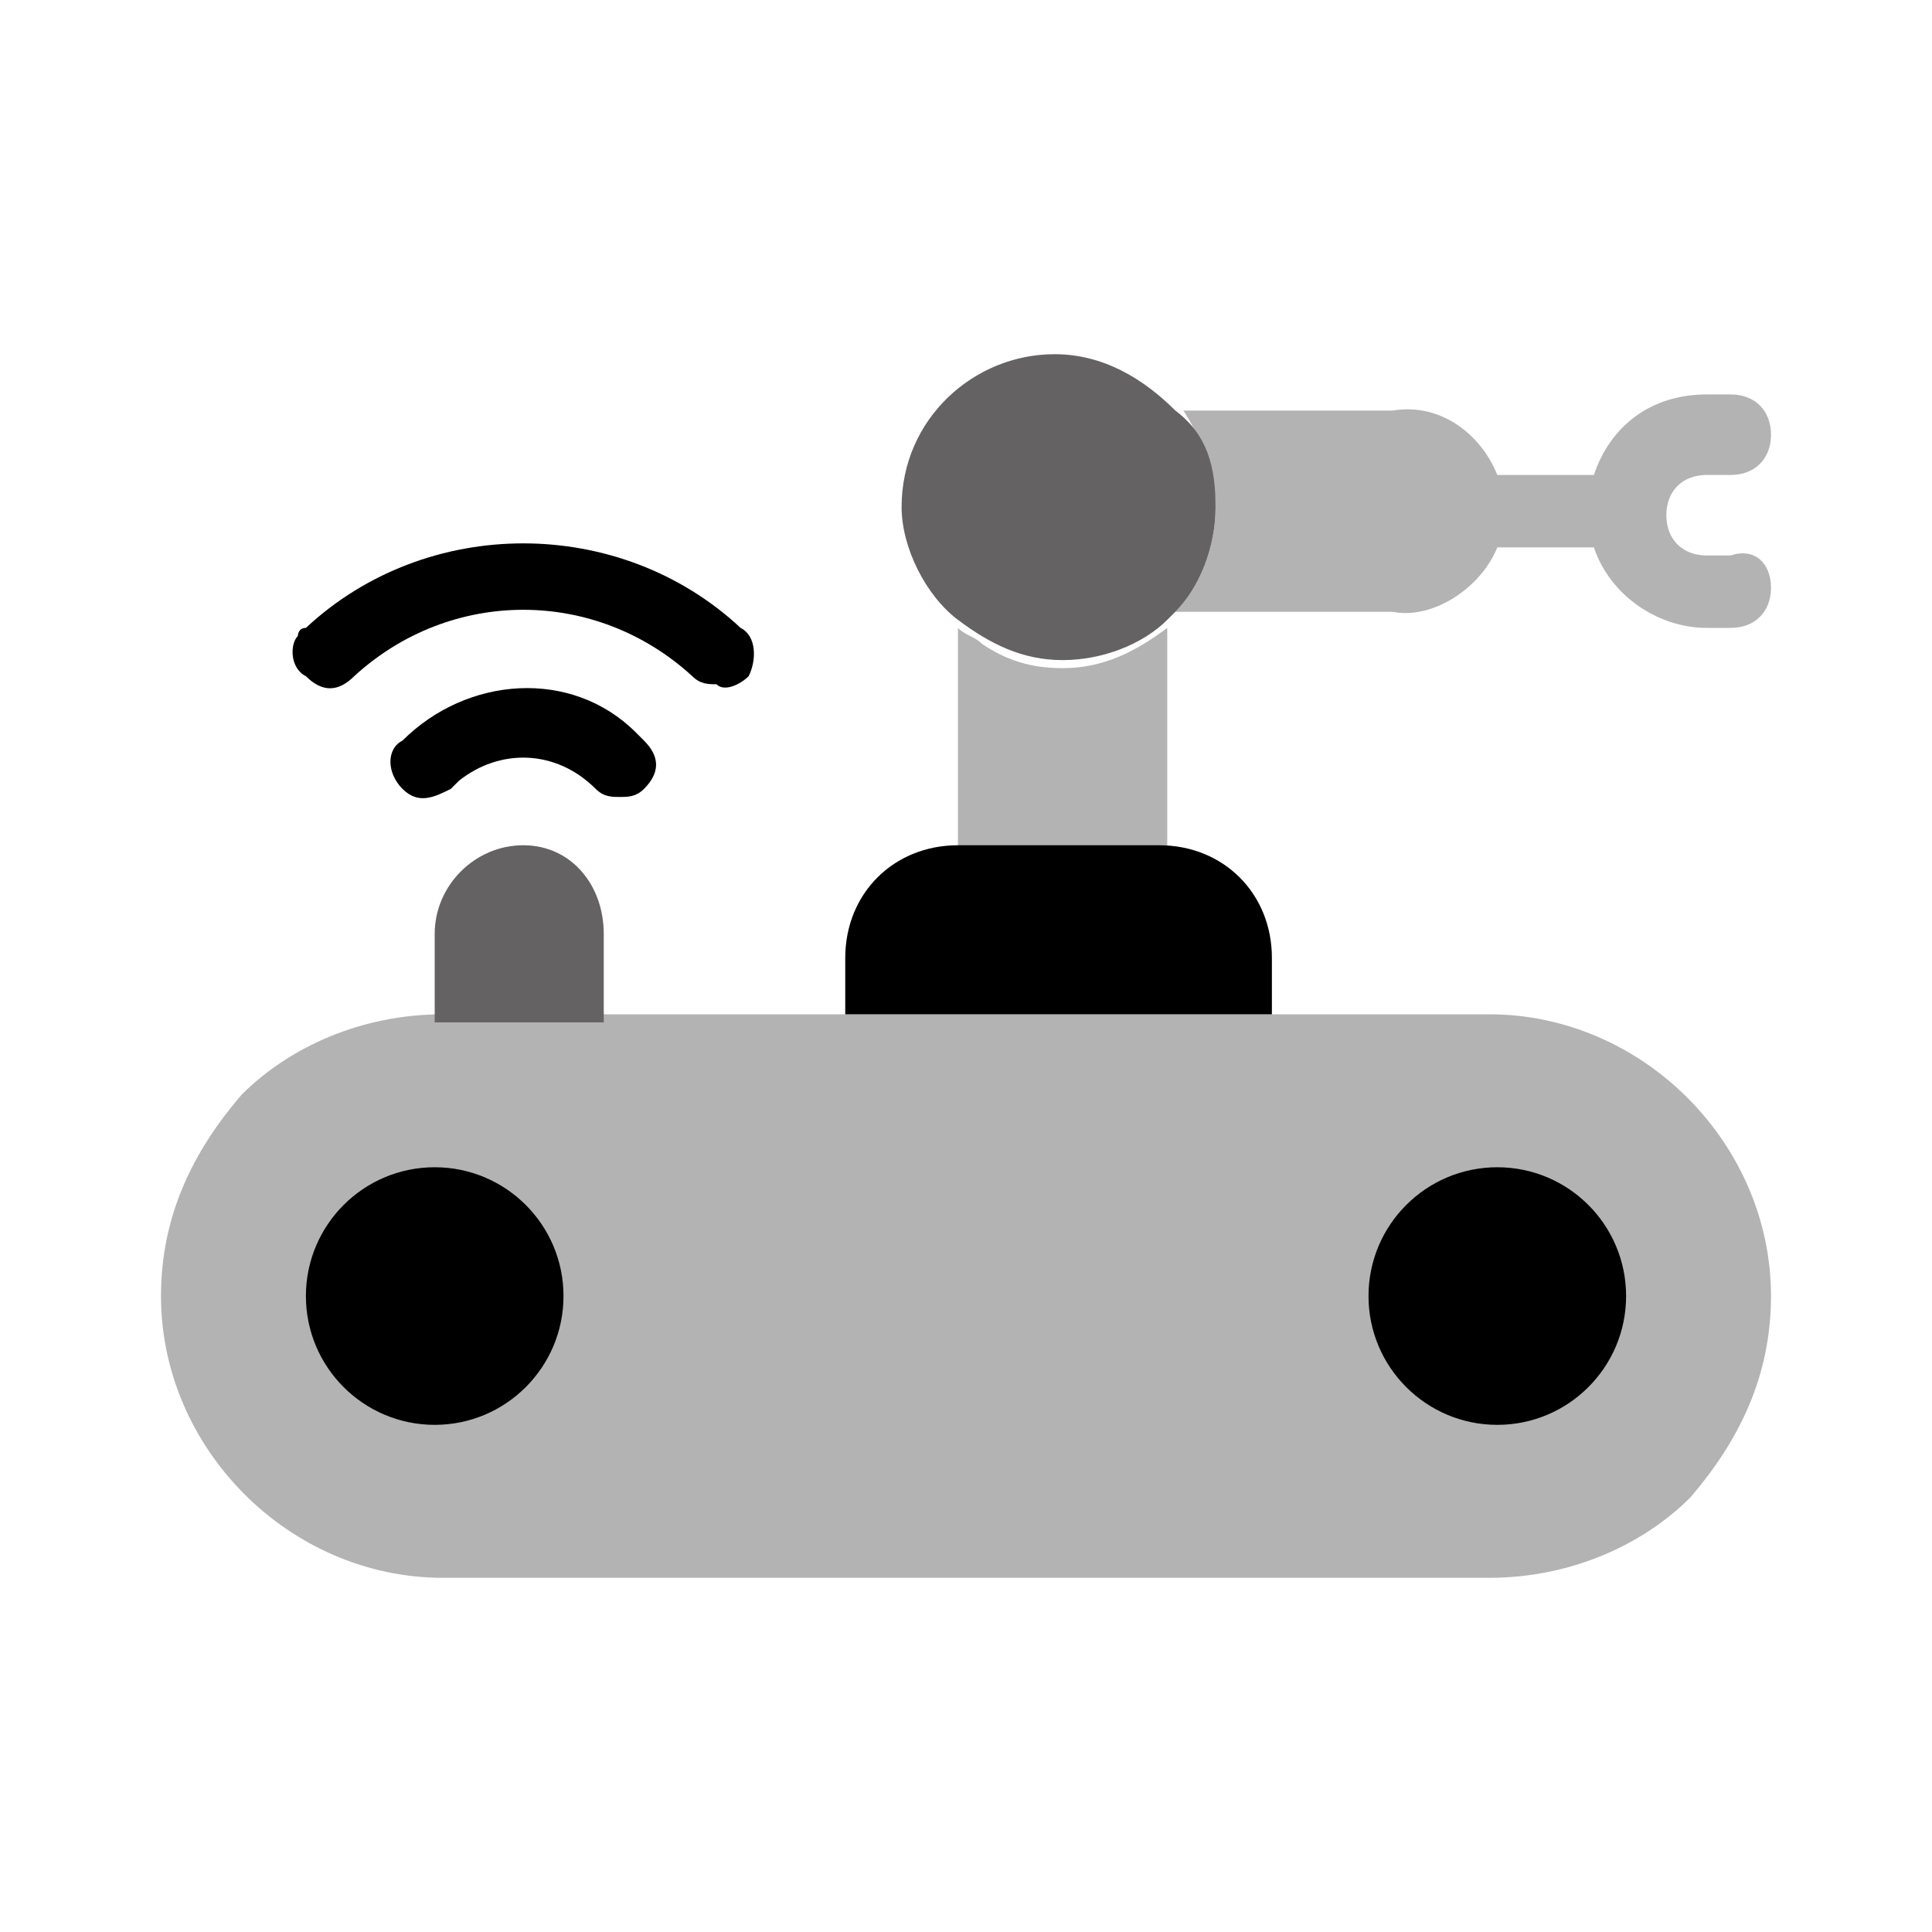
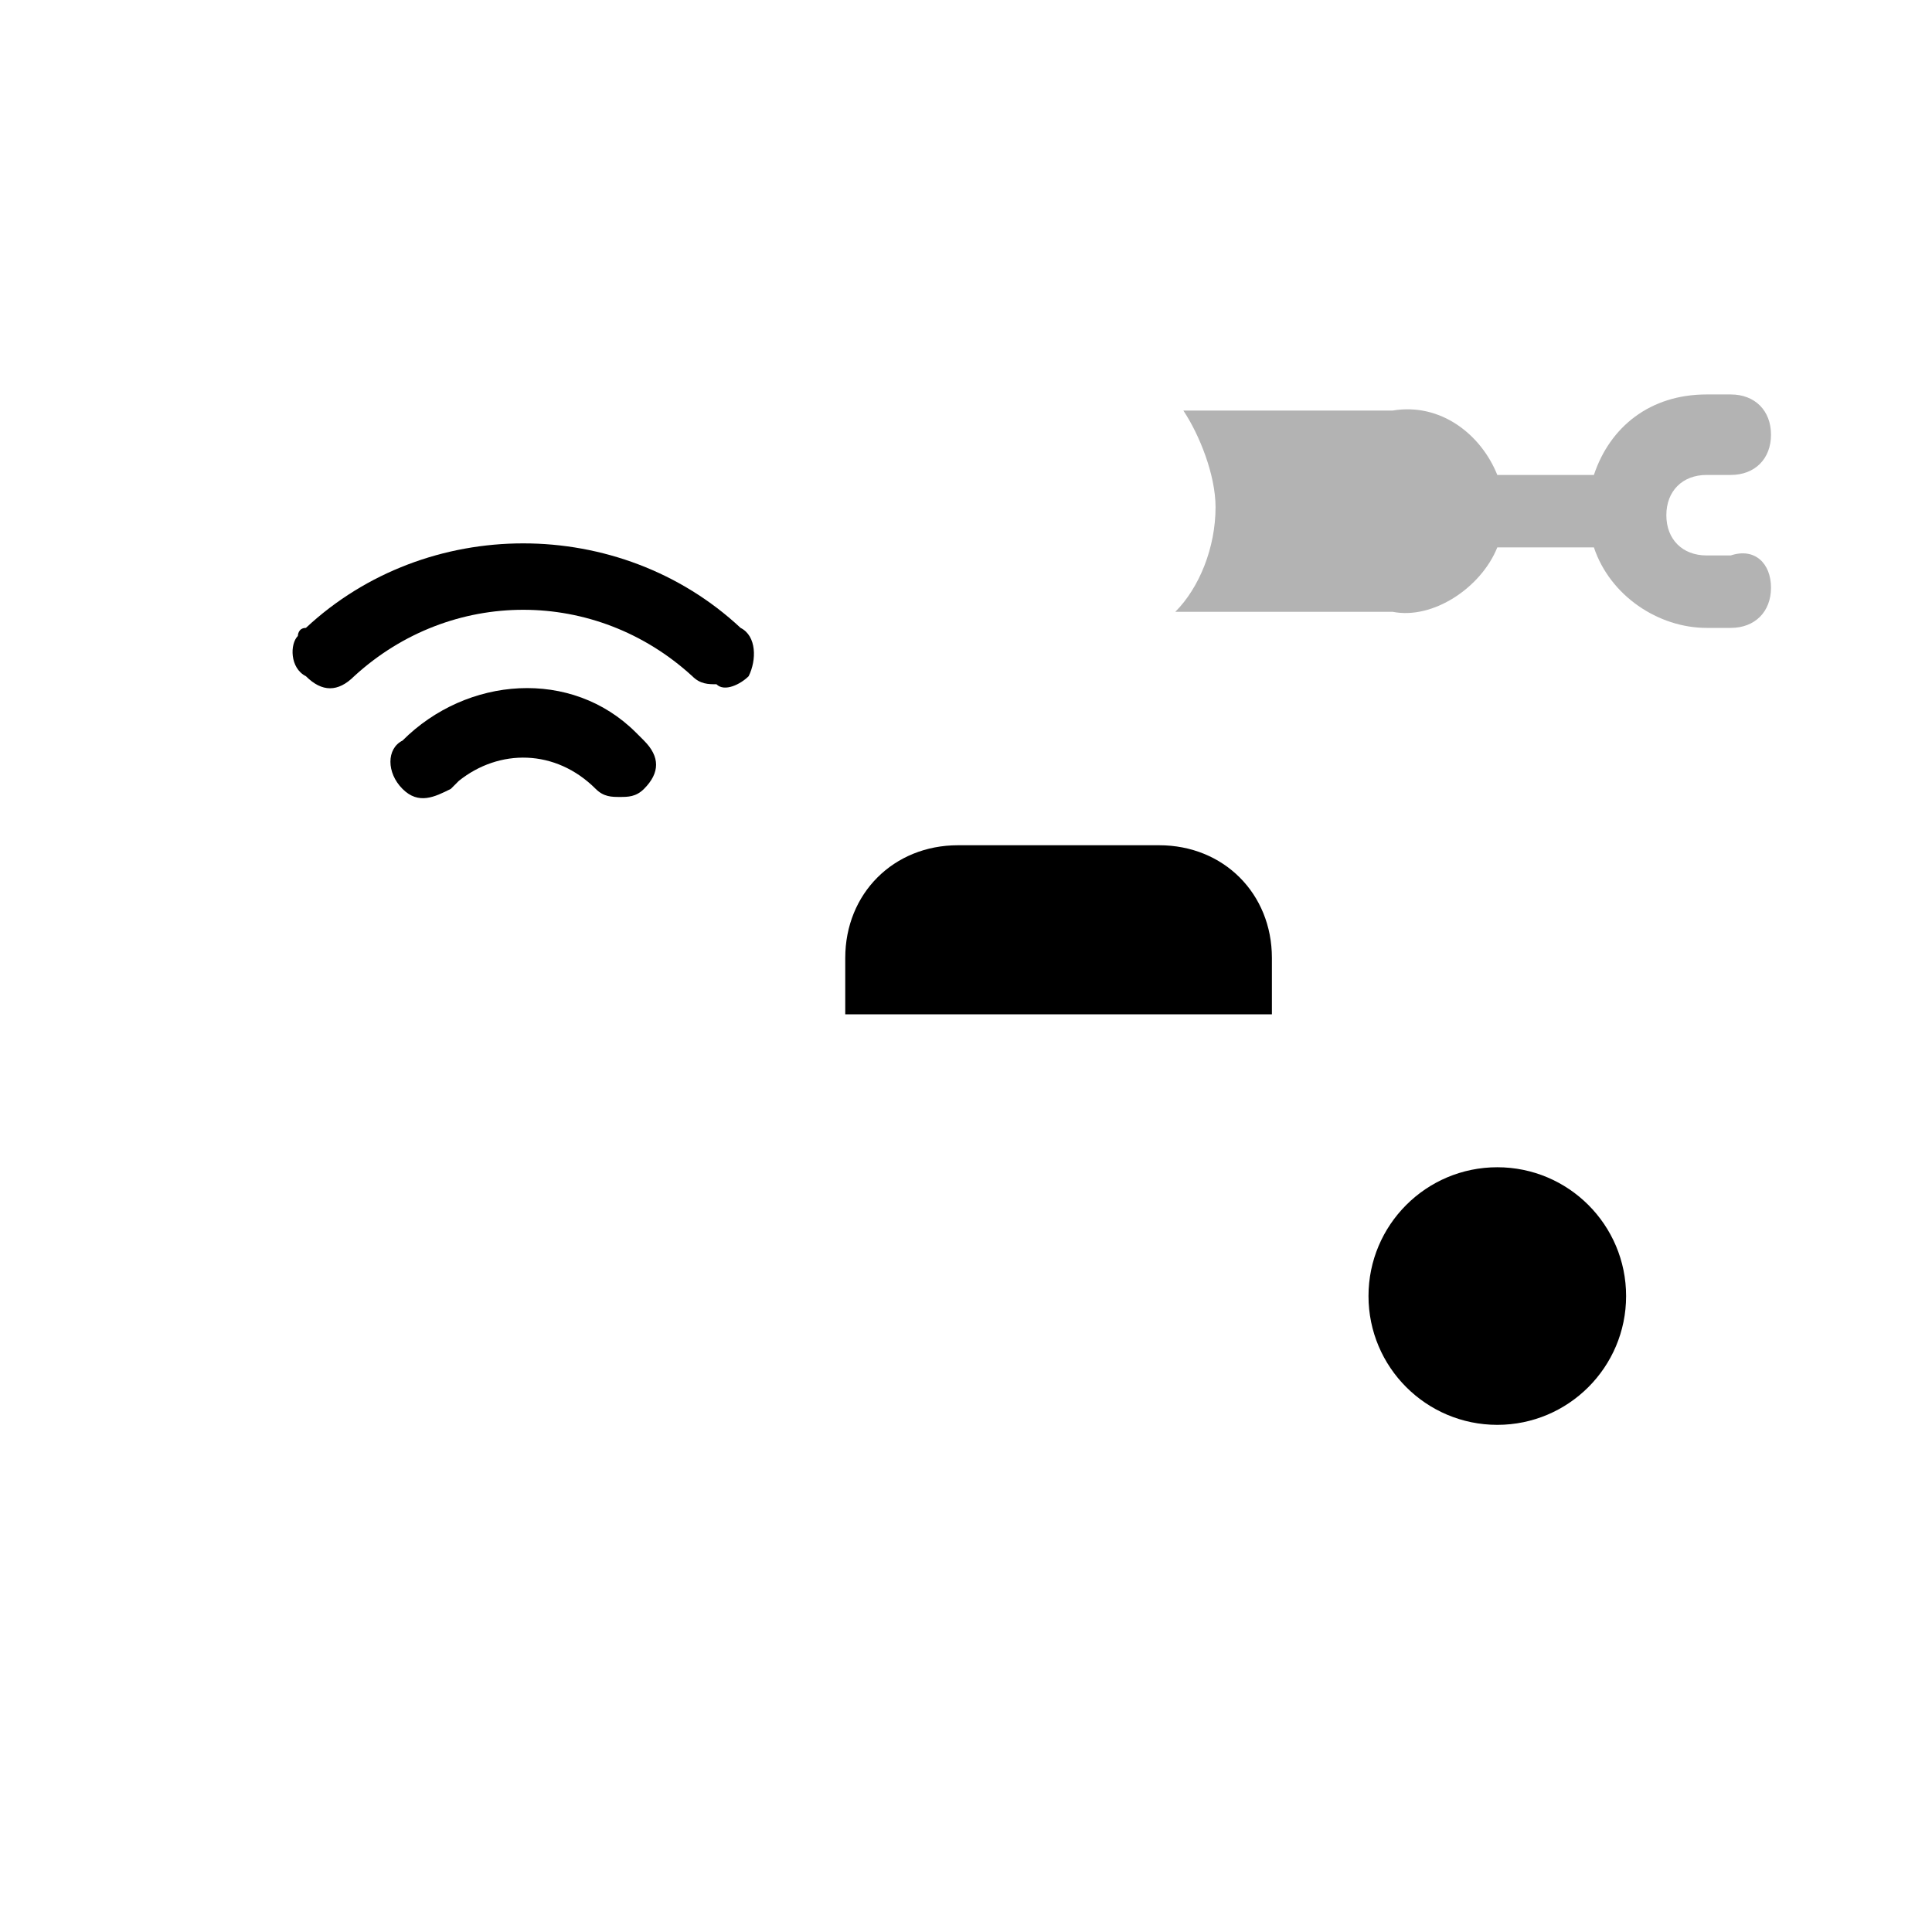
<svg xmlns="http://www.w3.org/2000/svg" width="48" height="48" viewBox="0 0 48 48" fill="none">
-   <path d="M23.8 21V15.6C24 15.8 24.2 15.8 24.4 16C25 16.4 25.6 16.6 26.4 16.6C27.4 16.6 28.2 16.2 29 15.6V21.2H28.8H23.8V21Z" fill="#B3B3B3" />
-   <path d="M44 32.2C44 34.2 43.2 35.8 42 37.2C40.8 38.4 39 39.2 37 39.2H11C7.2 39.2 4 36 4 32.2C4 30.2 4.8 28.6 6 27.2C7.2 26 9 25.2 11 25.2H37C40.8 25.2 44 28.4 44 32.2Z" fill="#B3B3B3" />
-   <path d="M10.8 35.4C12.567 35.4 14 33.967 14 32.2C14 30.433 12.567 29 10.8 29C9.033 29 7.6 30.433 7.6 32.2C7.6 33.967 9.033 35.4 10.8 35.4Z" fill="black" />
  <path d="M37.2 35.4C38.967 35.4 40.4 33.967 40.4 32.2C40.4 30.433 38.967 29 37.2 29C35.433 29 34 30.433 34 32.2C34 33.967 35.433 35.4 37.2 35.4Z" fill="black" />
-   <path d="M13 21C11.8 21 10.8 22 10.8 23.2V25.4H15V23.2C15 22 14.2 21 13 21Z" fill="#656263" />
  <path d="M15.4 19.8C15.2 19.8 15 19.8 14.8 19.6C13.8 18.6 12.4 18.6 11.4 19.4L11.2 19.6C10.8 19.8 10.4 20 10 19.6C9.6 19.2 9.6 18.6 10 18.4C11.6 16.8 14.2 16.6 15.8 18.2L16 18.4C16.4 18.8 16.4 19.2 16 19.6C15.8 19.8 15.6 19.8 15.4 19.8Z" fill="black" />
  <path d="M17.8 17C17.6 17 17.4 17 17.2 16.8C14.8 14.6 11.2 14.6 8.8 16.8C8.4 17.2 8 17.2 7.6 16.8C7.2 16.6 7.2 16 7.4 15.8C7.4 15.8 7.4 15.6 7.6 15.6C10.6 12.8 15.4 12.8 18.4 15.6C18.8 15.8 18.8 16.4 18.6 16.8C18.4 17 18 17.2 17.8 17Z" fill="black" />
  <path d="M44 14.6C44 15.2 43.6 15.6 43 15.6H42.4C41.2 15.6 40 14.8 39.6 13.6H37.2C36.8 14.6 35.6 15.4 34.6 15.2H29.2C29.8 14.6 30.2 13.6 30.2 12.6C30.2 11.8 29.8 10.8 29.4 10.2H34.6C35.8 10 36.8 10.8 37.2 11.8H39.6C40 10.6 41 9.8 42.4 9.8H43C43.6 9.8 44 10.2 44 10.8C44 11.4 43.6 11.8 43 11.8H42.4C41.8 11.8 41.4 12.2 41.4 12.8C41.4 13.4 41.8 13.8 42.4 13.8H43C43.6 13.6 44 14 44 14.6Z" fill="#B3B3B3" />
-   <path d="M30.2 12.6C30.2 13.6 29.8 14.6 29.2 15.2L29 15.4C28.4 16 27.4 16.4 26.4 16.4C25.4 16.4 24.6 16 23.8 15.4C23 14.8 22.4 13.6 22.4 12.6C22.4 10.4 24.2 8.8 26.2 8.8C27.4 8.8 28.4 9.4 29.2 10.2C30 10.8 30.2 11.6 30.2 12.6Z" fill="#656263" />
  <path d="M31.6 23.8V25.2H21V23.8C21 22.2 22.2 21 23.8 21H28.6H28.8C30.4 21 31.6 22.2 31.6 23.8Z" fill="black" />
</svg>